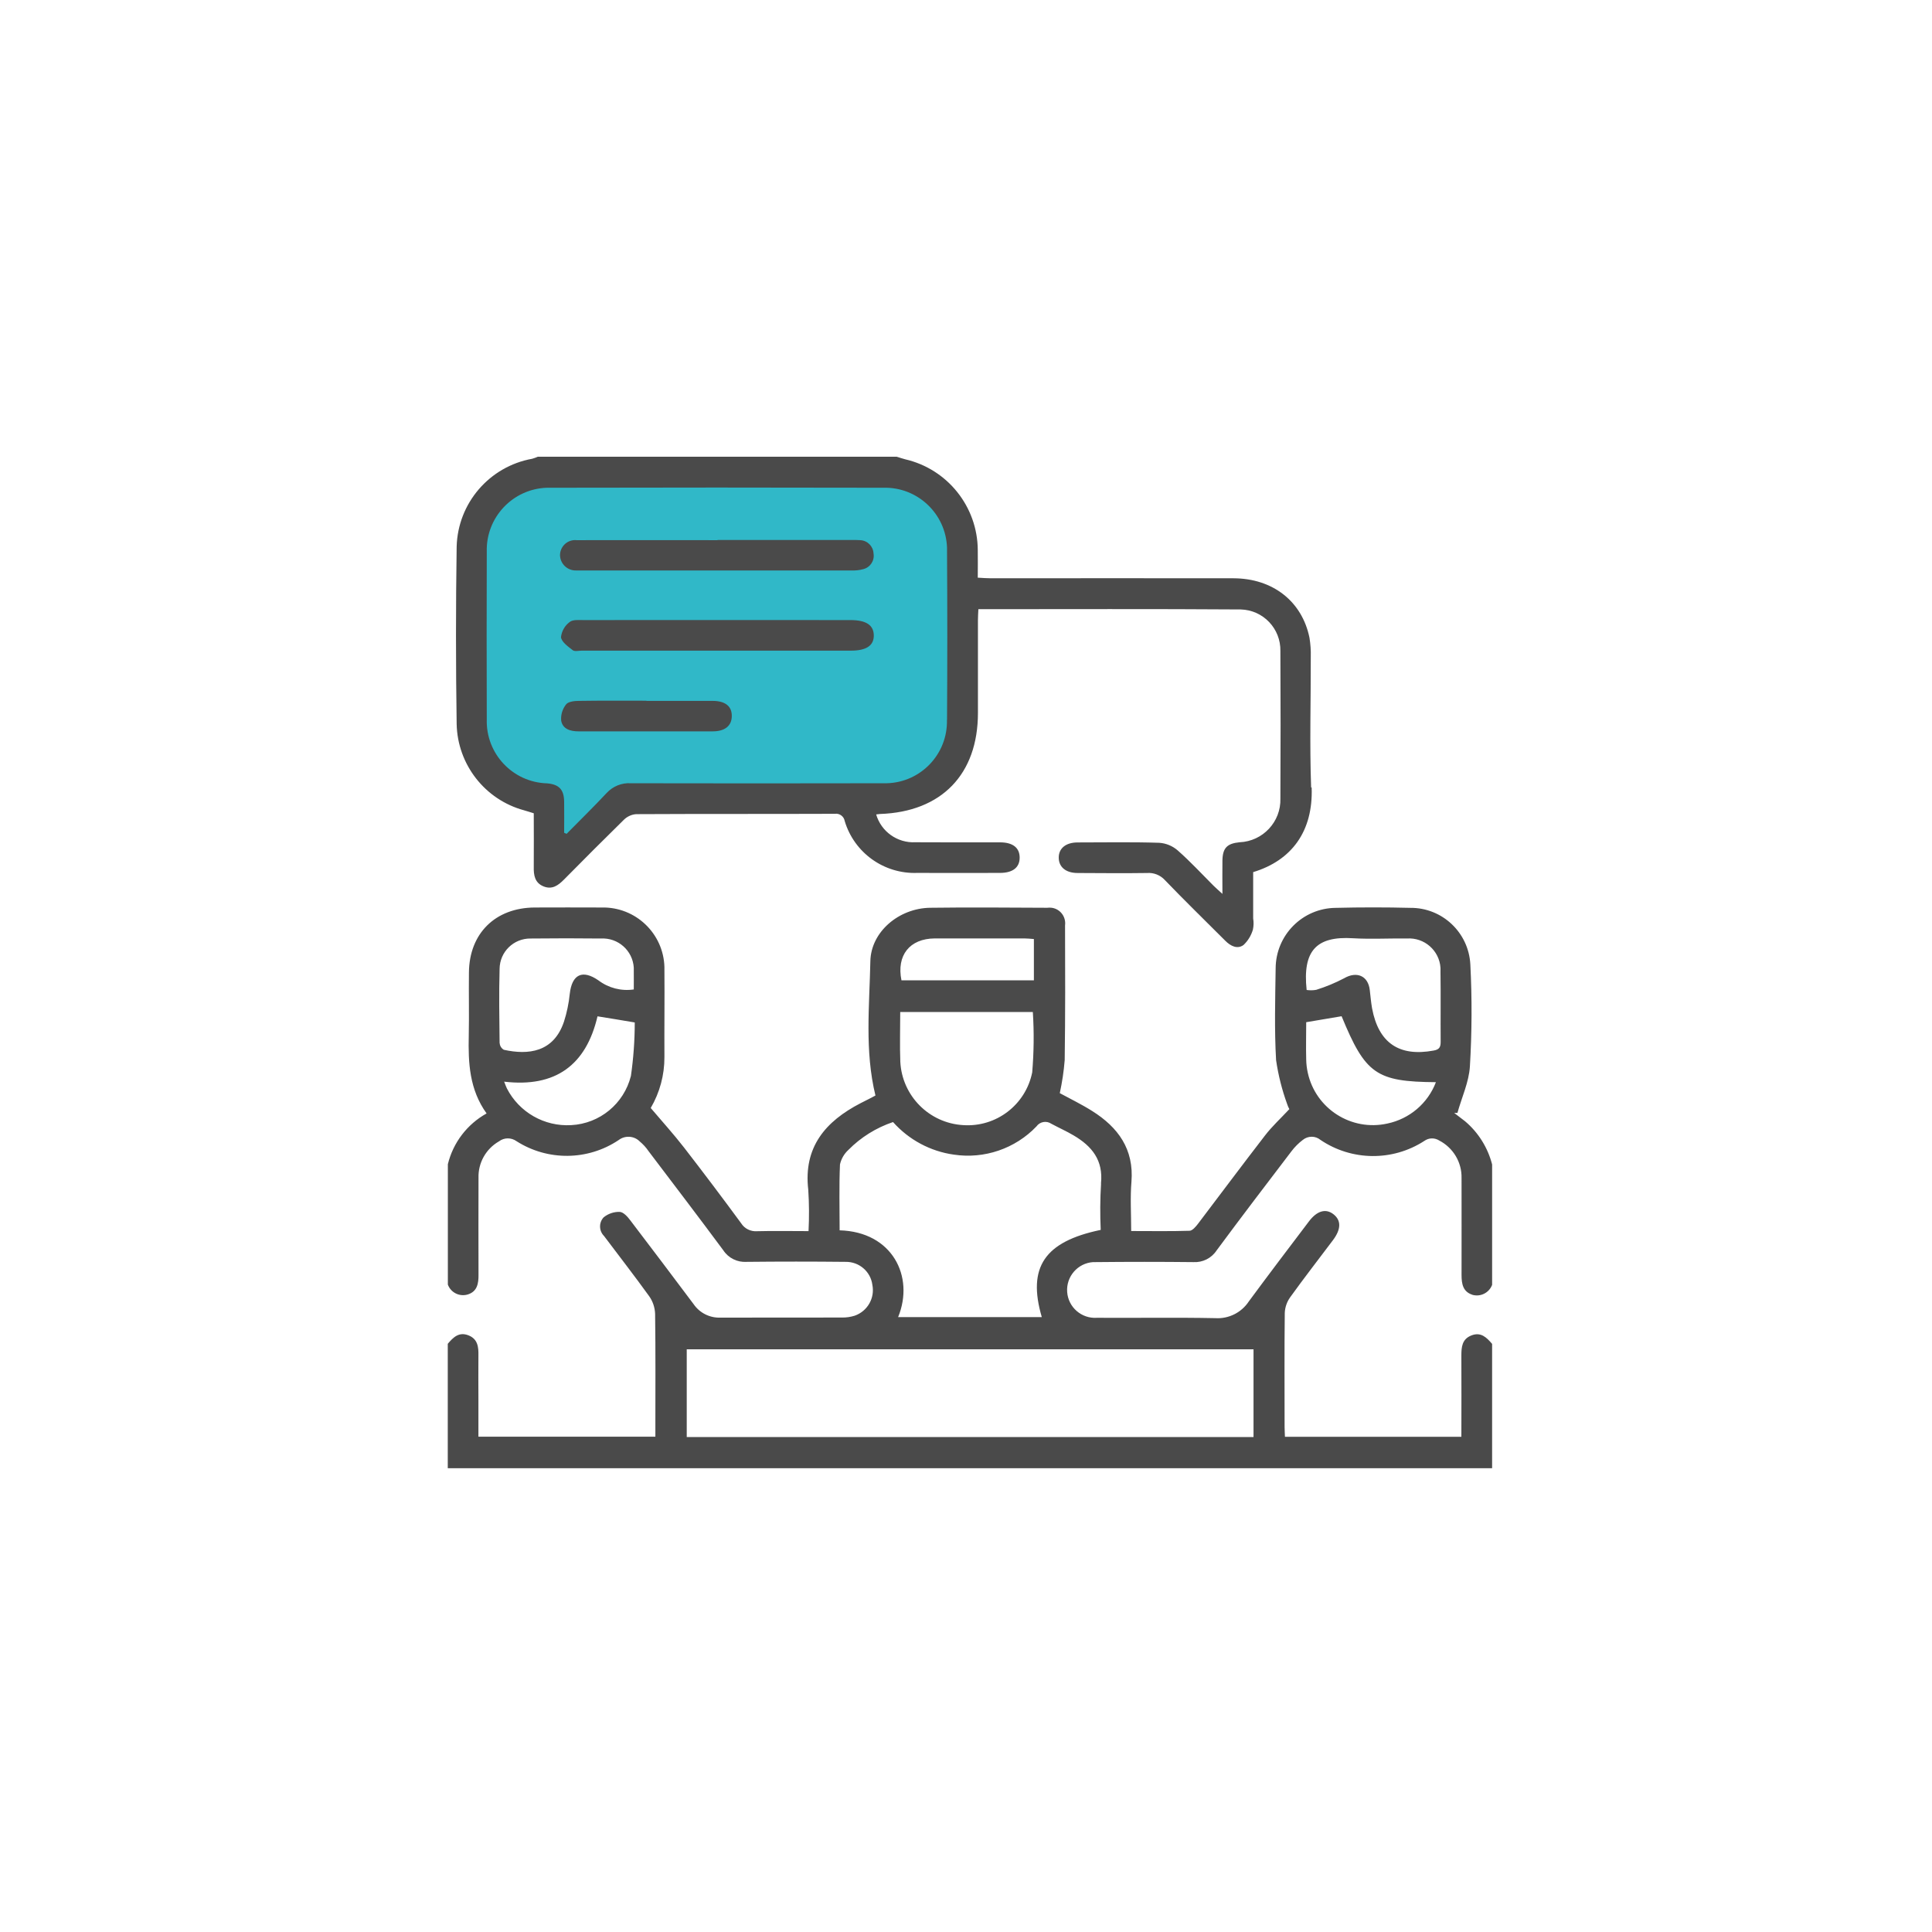
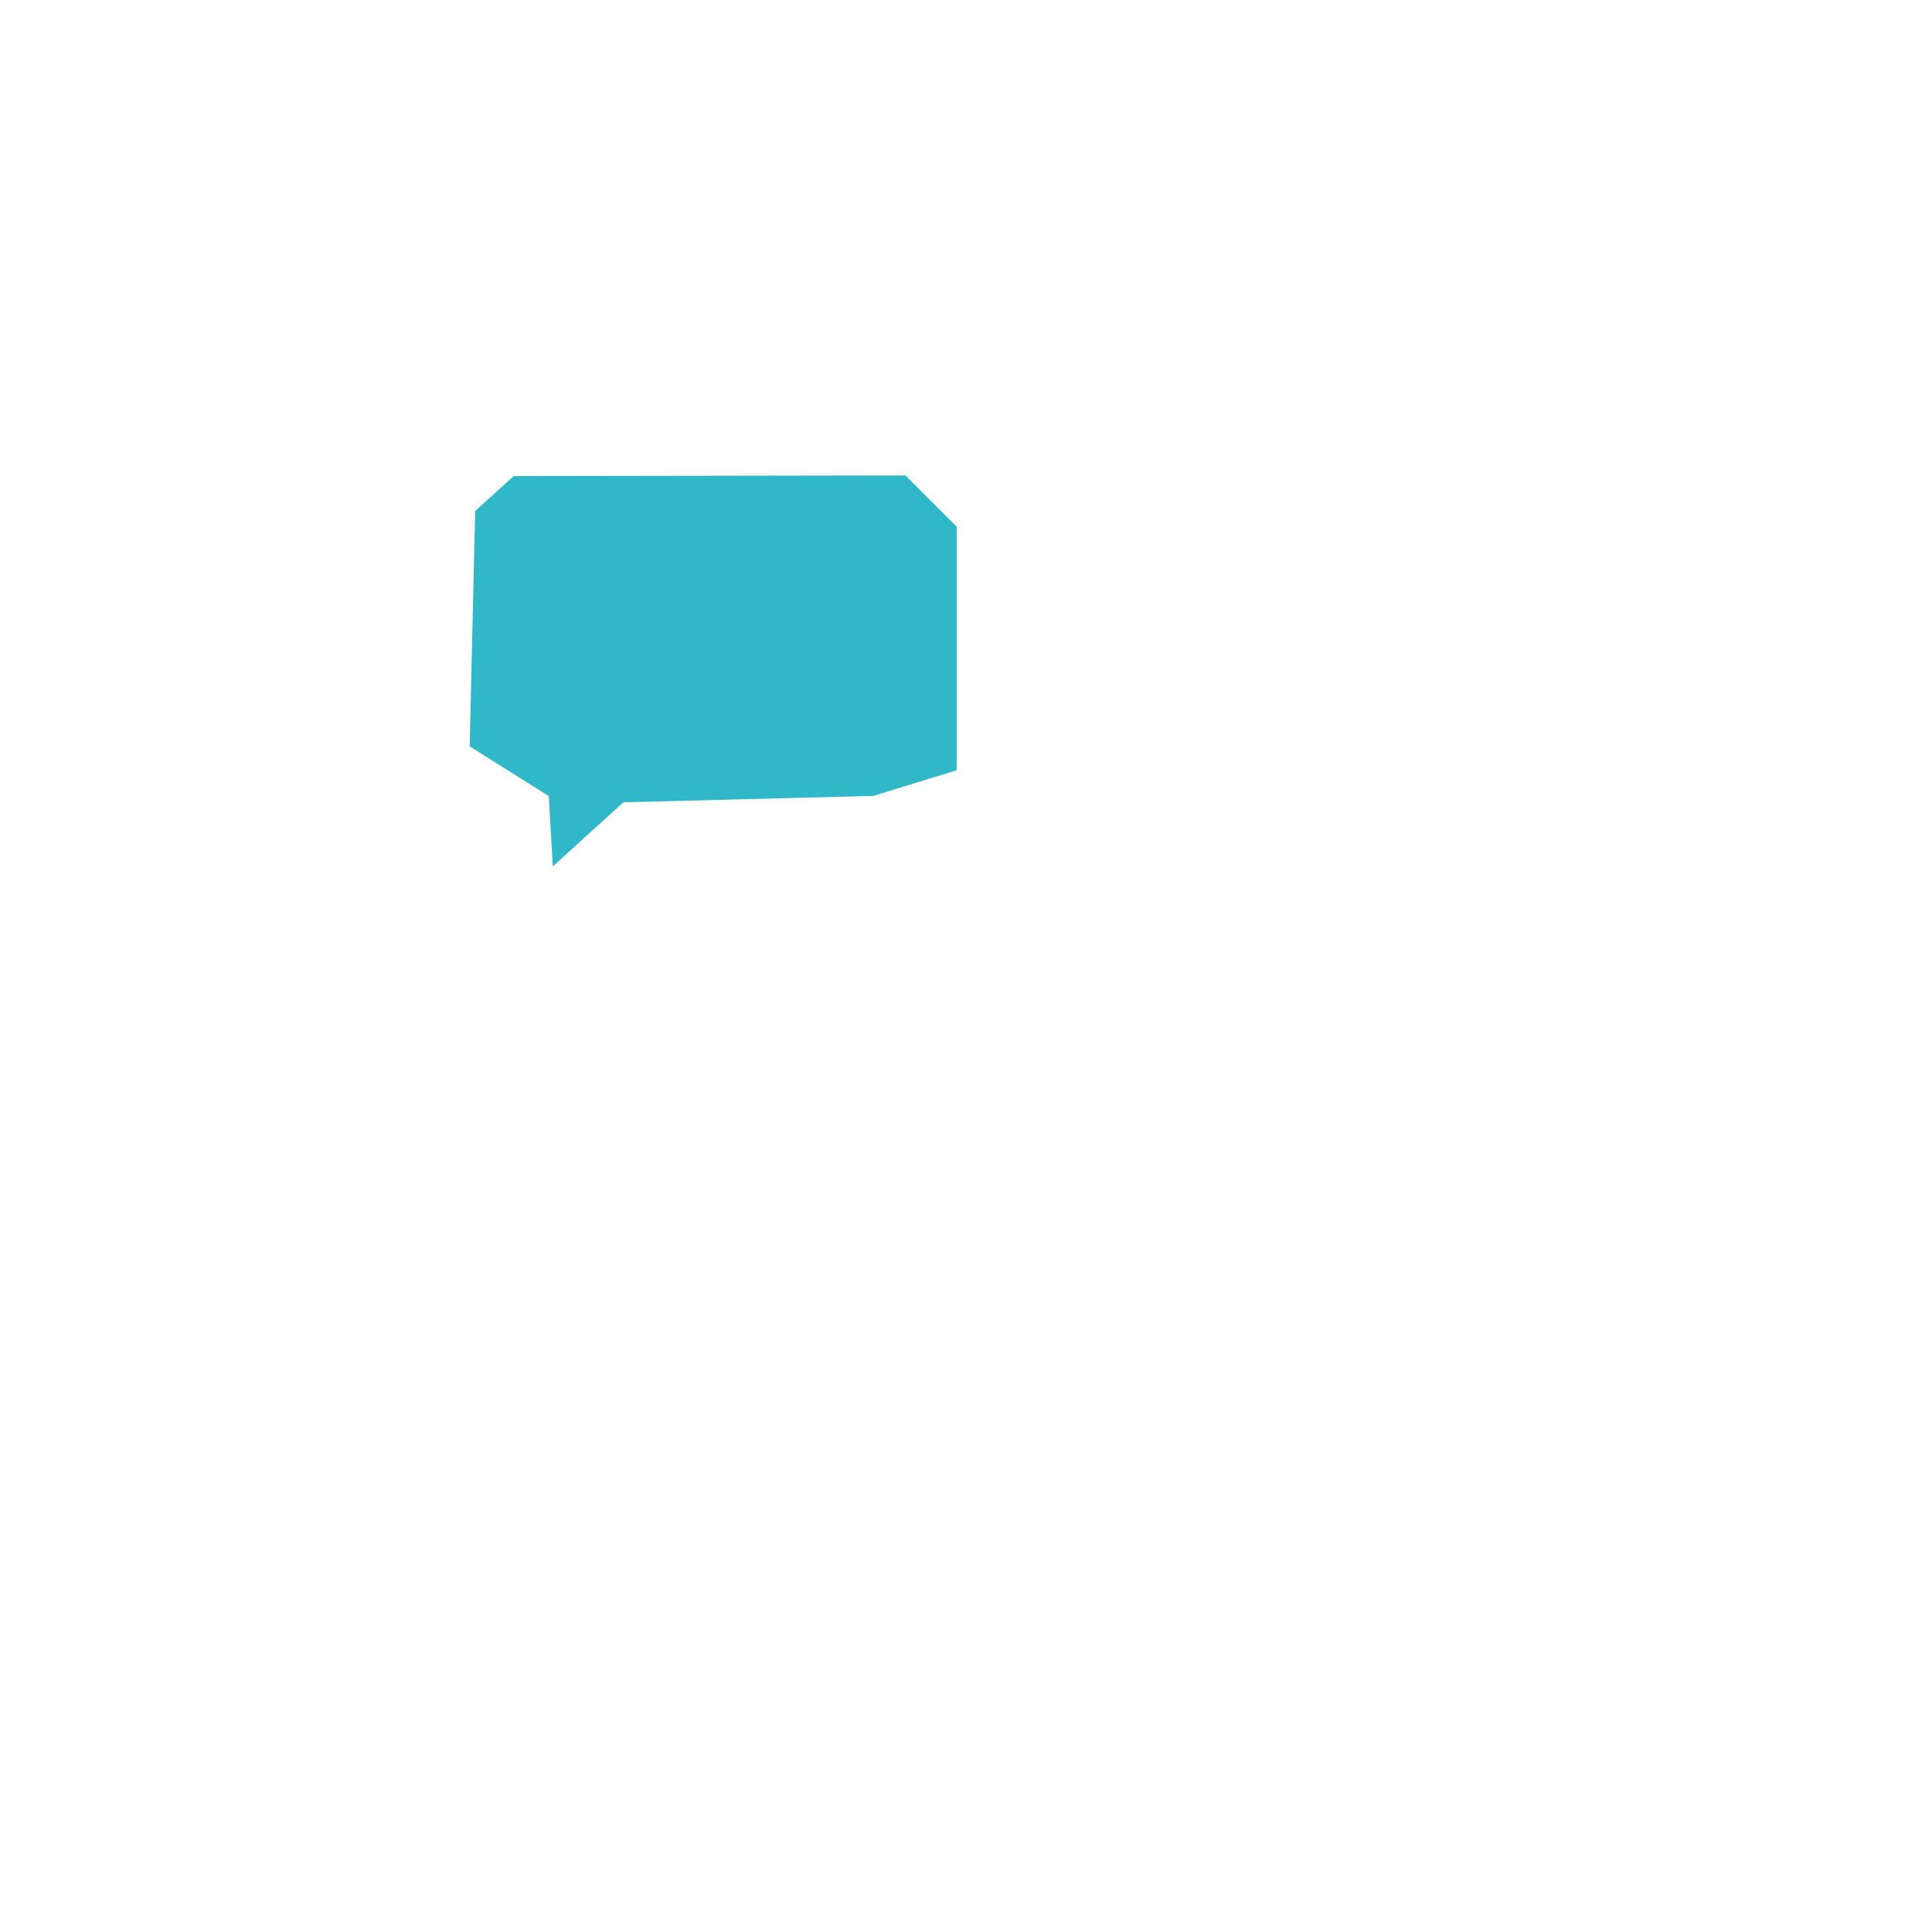
<svg xmlns="http://www.w3.org/2000/svg" id="Calque_1" data-name="Calque 1" viewBox="0 0 220 220">
  <defs>
    <style>
      .cls-1 {
        clip-path: url(#clippath);
      }

      .cls-2 {
        fill: none;
      }

      .cls-2, .cls-3, .cls-4 {
        stroke-width: 0px;
      }

      .cls-3 {
        fill: #4a4a4a;
      }

      .cls-4 {
        fill: #30b8c8;
      }
    </style>
    <clipPath id="clippath">
-       <rect class="cls-2" x="50.99" y="52.01" width="118.92" height="115.2" />
-     </clipPath>
+       </clipPath>
  </defs>
  <path id="Tracé_2820" data-name="Tracé 2820" class="cls-4" d="M58.51,54.21l44.59-.07,5.84,5.84v27.73l-9.49,2.92-28.47.73-8.03,7.3-.46-8.01-9.01-5.66.63-26.81,4.4-3.98Z" />
  <g id="Groupe_673" data-name="Groupe 673">
    <g class="cls-1">
      <g id="Groupe_672" data-name="Groupe 672">
        <path id="Tracé_2821" data-name="Tracé 2821" class="cls-3" d="M167.62,147.43c.94.29,1.94-.2,2.29-1.12v-13.71c-.49-1.91-1.56-3.63-3.07-4.91-.42-.32-.83-.64-1.25-.96.12,0,.25,0,.37,0,.49-1.77,1.31-3.51,1.42-5.3.23-3.86.25-7.74.05-11.61-.19-3.63-3.2-6.47-6.83-6.44-2.82-.07-5.66-.07-8.47,0-3.8.02-6.86,3.1-6.87,6.9-.05,3.48-.15,6.98.05,10.44.25,1.71.67,3.38,1.26,5,.06.2.15.4.25.58-1.01,1.08-1.98,1.97-2.77,3-2.58,3.34-5.1,6.72-7.65,10.08-.24.31-.61.75-.93.77-2.19.07-4.38.03-6.66.03,0-1.99-.12-3.8.03-5.61.3-3.71-1.52-6.2-4.46-8.05-1.2-.76-2.48-1.38-3.7-2.04.27-1.24.46-2.5.56-3.77.07-5.11.06-10.22.04-15.33.13-.98-.55-1.88-1.52-2.01-.17-.02-.34-.02-.51,0-4.44-.02-8.9-.06-13.35,0-3.55.06-6.72,2.74-6.79,6.08-.1,5.08-.66,10.2.58,15.3-.23.12-.5.26-.76.4-.31.16-.63.31-.93.47-4,2.07-6.53,5-5.96,9.87.1,1.56.11,3.13.03,4.7-2.06,0-3.95-.04-5.84.01-.73.06-1.44-.28-1.83-.9-2.13-2.9-4.3-5.78-6.5-8.62-1.17-1.51-2.46-2.93-3.8-4.51,1.03-1.76,1.57-3.76,1.56-5.8-.02-3.29.03-6.58,0-9.88.1-3.85-2.95-7.05-6.8-7.15-.14,0-.29,0-.43,0-2.52-.02-5.03,0-7.55,0-4.47.03-7.44,2.94-7.48,7.4-.03,2.4.03,4.8-.02,7.2-.07,3.09.07,6.12,2.03,8.85-2.21,1.23-3.81,3.32-4.41,5.78v13.71c.34.92,1.34,1.41,2.28,1.12,1.07-.34,1.22-1.25,1.21-2.25-.02-3.68,0-7.35,0-11.03-.05-1.71.85-3.3,2.33-4.15.59-.45,1.4-.45,2-.02,3.56,2.27,8.13,2.22,11.63-.13.72-.55,1.75-.49,2.39.15.38.32.73.69,1.01,1.11,2.85,3.76,5.71,7.51,8.52,11.3.58.88,1.59,1.38,2.65,1.31,3.75-.04,7.5-.04,11.26,0,1.54-.03,2.86,1.09,3.06,2.62.3,1.51-.56,3-2.01,3.51-.48.15-.97.22-1.47.21-4.61.01-9.21,0-13.81.01-1.22.05-2.38-.53-3.07-1.54-2.39-3.19-4.79-6.37-7.2-9.53-.31-.42-.79-.95-1.21-.97-.66-.02-1.31.2-1.83.62-.56.6-.54,1.54.04,2.12,1.72,2.29,3.48,4.55,5.15,6.87.41.58.64,1.27.67,1.99.06,4.25.03,8.51.03,12.77v1.23h-20.15v-4.25c0-1.66-.02-3.33,0-4.99.02-.97-.07-1.88-1.13-2.3-1.09-.43-1.74.23-2.36.96v14.17h118.92v-14.16c-.62-.72-1.27-1.39-2.36-.96-1.07.42-1.14,1.32-1.14,2.3.02,3.05,0,6.1,0,9.24h-20.09c-.01-.37-.04-.74-.04-1.11,0-4.33-.03-8.67.02-13,.03-.64.24-1.25.61-1.77,1.58-2.2,3.24-4.33,4.87-6.5.94-1.25.96-2.25.08-2.95s-1.89-.42-2.82.82c-2.29,3.02-4.58,6.04-6.83,9.09-.84,1.28-2.3,2.01-3.83,1.91-4.49-.09-8.98-.01-13.47-.04-1.75.12-3.27-1.2-3.39-2.95-.12-1.75,1.2-3.27,2.95-3.39.09,0,.18,0,.28,0,3.71-.04,7.43-.04,11.14,0,1.05.06,2.06-.44,2.64-1.32,2.81-3.8,5.67-7.55,8.53-11.3.37-.49.81-.93,1.3-1.3.58-.47,1.42-.48,2,0,3.56,2.41,8.22,2.46,11.83.12.51-.37,1.18-.38,1.71-.04,1.59.83,2.57,2.48,2.53,4.27,0,3.68.01,7.35,0,11.03,0,1,.15,1.9,1.21,2.25M56.89,118.79c-.03-2.82-.08-5.65,0-8.47.02-1.93,1.6-3.47,3.53-3.45.04,0,.08,0,.12,0,2.63-.03,5.26-.03,7.89,0,1.95-.11,3.62,1.37,3.74,3.32,0,.13,0,.25,0,.38.01.69,0,1.37,0,2.1-1.42.21-2.87-.16-4.02-1.03-1.83-1.27-3.02-.69-3.27,1.53-.11,1.08-.33,2.14-.66,3.17-1.18,3.51-4.08,3.81-6.85,3.2-.27-.16-.45-.44-.47-.76M71.84,122.53c-.79,3.15-3.54,5.42-6.79,5.59-3.06.18-5.93-1.46-7.33-4.18-.1-.2-.17-.42-.31-.77,5.84.69,9.33-1.88,10.63-7.44,1.43.23,2.72.44,4.24.7,0,2.05-.15,4.09-.44,6.12M106.44,106.86c3.4,0,6.8,0,10.21,0,.34,0,.67.04,1.08.07v4.7h-15.08c-.58-2.85.94-4.75,3.79-4.77M102.51,115.24h15.1c.15,2.29.12,4.58-.07,6.87-.74,3.69-4.09,6.26-7.85,6.01-3.88-.22-6.97-3.33-7.17-7.21-.07-1.85-.01-3.71-.01-5.67M142.74,163.64h-64.54v-9.99h64.54v9.99ZM125.38,134.78c-.11,1.75-.12,3.51-.04,5.27-6.4,1.33-8.37,4.25-6.71,9.93h-16.36c1.89-4.61-.66-9.72-6.66-9.88,0-2.5-.07-5,.04-7.5.14-.64.48-1.22.96-1.66,1.42-1.44,3.16-2.52,5.08-3.17,1.8,2.02,4.26,3.34,6.93,3.71,3.47.52,6.98-.68,9.4-3.21.39-.55,1.14-.68,1.69-.31.85.46,1.74.85,2.56,1.34,2.07,1.22,3.38,2.82,3.1,5.47M157.98,127.94c-4.1.91-8.16-1.68-9.06-5.78-.11-.49-.17-.99-.18-1.5-.04-1.42,0-2.85,0-4.26,1.45-.24,2.74-.46,4.03-.68,2.71,6.58,3.94,7.46,10.74,7.51-.92,2.41-3,4.18-5.53,4.71M163.24,119.63c-3.91.72-6.26-.86-7-4.81-.12-.69-.18-1.38-.26-2.07-.18-1.64-1.49-2.19-2.93-1.35-1.01.53-2.07.97-3.16,1.31-.36.07-.73.07-1.1.02-.48-4.47,1.11-6.15,5.27-5.89,2.04.12,4.1,0,6.15.03,1.97-.14,3.69,1.36,3.82,3.33,0,.14.01.29,0,.43.04,2.67,0,5.33.02,8.01,0,.61-.16.88-.81.99" />
-         <path id="Tracé_2822" data-name="Tracé 2822" class="cls-3" d="M149.3,89.66c-.18-4.95-.03-9.9-.04-14.86.02-.73-.03-1.47-.15-2.19-.85-4.14-4.18-6.74-8.63-6.76-9.21-.02-18.42,0-27.63,0-.48,0-.96-.04-1.51-.07,0-1.15.02-2.15,0-3.15-.03-4.94-3.45-9.22-8.27-10.33-.33-.08-.64-.2-.96-.29h-40.88c-.2.09-.41.17-.63.23-4.88.88-8.47,5.06-8.6,10.01-.1,6.73-.1,13.46,0,20.2.1,4.61,3.22,8.61,7.67,9.82.36.1.72.22,1.11.34,0,2.07.02,4.08,0,6.09-.02.95.11,1.82,1.1,2.23s1.69-.11,2.35-.78c2.26-2.29,4.53-4.56,6.82-6.81.37-.36.86-.59,1.38-.63,7.54-.04,15.09-.01,22.63-.04.54-.08,1.04.29,1.13.83,1.09,3.62,4.48,6.04,8.26,5.9,3.14.02,6.27,0,9.41,0,1.47,0,2.25-.62,2.25-1.74s-.77-1.74-2.24-1.74c-3.21,0-6.43.01-9.64-.01-2.04.1-3.89-1.21-4.46-3.17.15-.02.3-.04.44-.05,7.01-.24,11.15-4.52,11.15-11.51,0-3.52,0-7.04,0-10.56,0-.41.03-.82.05-1.25,10.05,0,19.96-.04,29.87.03,2.56.06,4.58,2.19,4.52,4.75,0,.02,0,.05,0,.07.03,5.57.03,11.14,0,16.71.08,2.65-2,4.87-4.65,4.98-1.42.14-1.92.65-1.95,2.06-.02,1.18,0,2.37,0,3.82-.49-.45-.77-.69-1.03-.95-1.34-1.34-2.63-2.74-4.05-3.99-.59-.52-1.34-.83-2.12-.88-3.1-.1-6.2-.04-9.29-.04-1.34,0-2.16.67-2.15,1.74s.81,1.74,2.16,1.74c2.63.01,5.26.04,7.89,0,.77-.06,1.52.24,2.04.81,2.25,2.34,4.58,4.61,6.88,6.91.6.6,1.37.99,2.07.48.51-.48.87-1.08,1.07-1.75.09-.42.1-.85.03-1.27v-5.28c4.37-1.32,6.84-4.64,6.66-9.63M107.83,81.97c.1,3.89-2.97,7.12-6.85,7.22-.15,0-.31,0-.46,0-9.56.02-19.12.02-28.68,0-1.05-.07-2.06.35-2.77,1.12-1.47,1.58-3.04,3.1-4.55,4.64-.1-.04-.18-.08-.28-.12,0-1.19.02-2.37,0-3.56-.02-1.37-.59-1.96-1.96-2.07-3.9-.12-6.97-3.38-6.85-7.29,0-.01,0-.03,0-.04-.02-6.35-.02-12.7,0-19.05-.11-3.9,2.96-7.16,6.86-7.28.14,0,.27,0,.41,0,12.62-.03,25.24-.03,37.86,0,3.9-.12,7.16,2.95,7.28,6.85,0,.14,0,.29,0,.43.04,6.39.04,12.77,0,19.16" />
        <path id="Tracé_2823" data-name="Tracé 2823" class="cls-3" d="M81.57,74.09c-5.11,0-10.22,0-15.33,0-.35,0-.8.12-1.02-.05-.54-.42-1.28-.94-1.34-1.49.08-.68.43-1.31.99-1.72.34-.29,1.03-.22,1.56-.22,10.14-.01,20.28-.01,30.42,0,1.77,0,2.63.57,2.65,1.73s-.83,1.75-2.6,1.75h-15.33" />
-         <path id="Tracé_2824" data-name="Tracé 2824" class="cls-3" d="M81.71,61.49h15.21c.35-.01.7,0,1.04.02.82.04,1.47.69,1.51,1.51.14.81-.36,1.58-1.16,1.79-.45.12-.91.17-1.37.15-10.21,0-20.43,0-30.65,0-.23,0-.47.01-.7,0-.98.02-1.79-.75-1.82-1.73,0-.95.76-1.72,1.71-1.73.07,0,.14,0,.2.01,5.34-.01,10.68,0,16.02,0" />
-         <path id="Tracé_2825" data-name="Tracé 2825" class="cls-3" d="M73.6,79.81c2.51,0,5.02,0,7.53,0,1.47,0,2.23.62,2.2,1.76-.02,1.08-.78,1.71-2.17,1.71-5.1.01-10.19,0-15.29,0-.92,0-1.81-.26-1.97-1.24-.05-.66.15-1.31.56-1.83.26-.33.97-.4,1.49-.4,2.55-.04,5.1-.02,7.65-.02" />
      </g>
    </g>
  </g>
</svg>